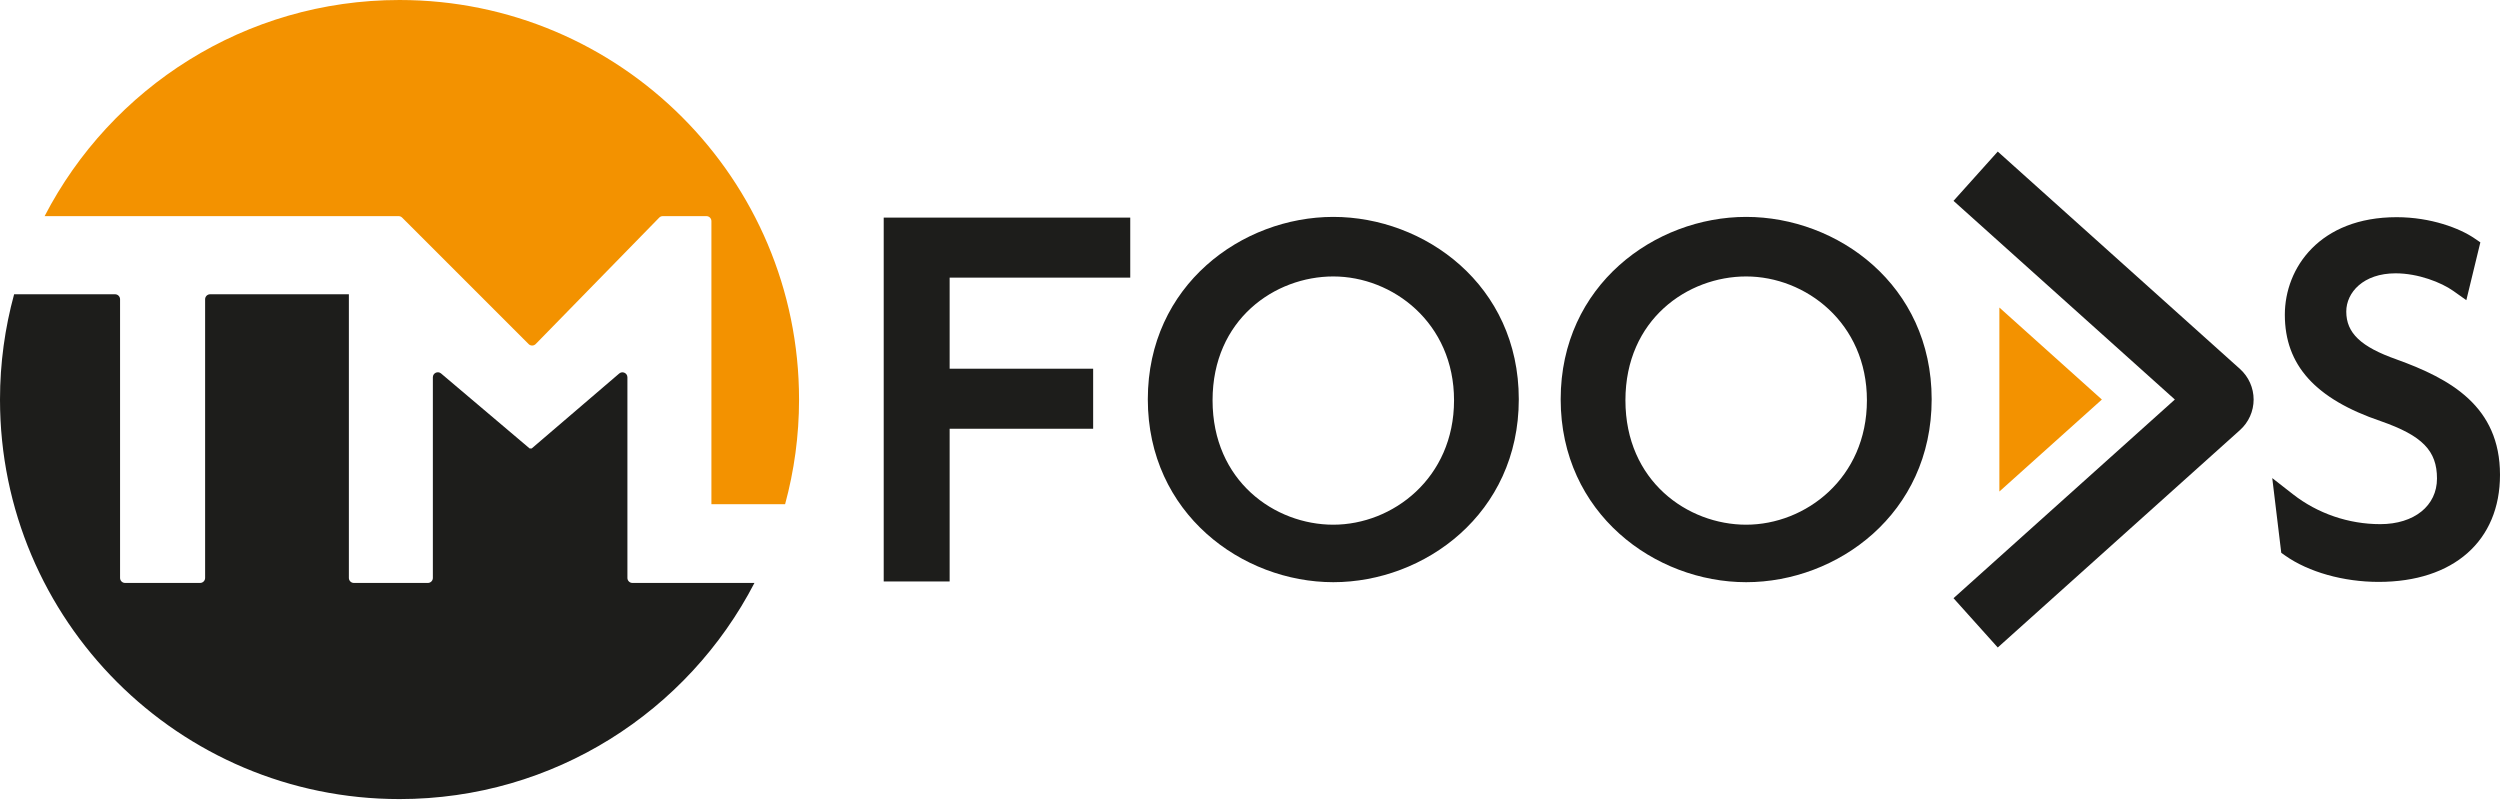
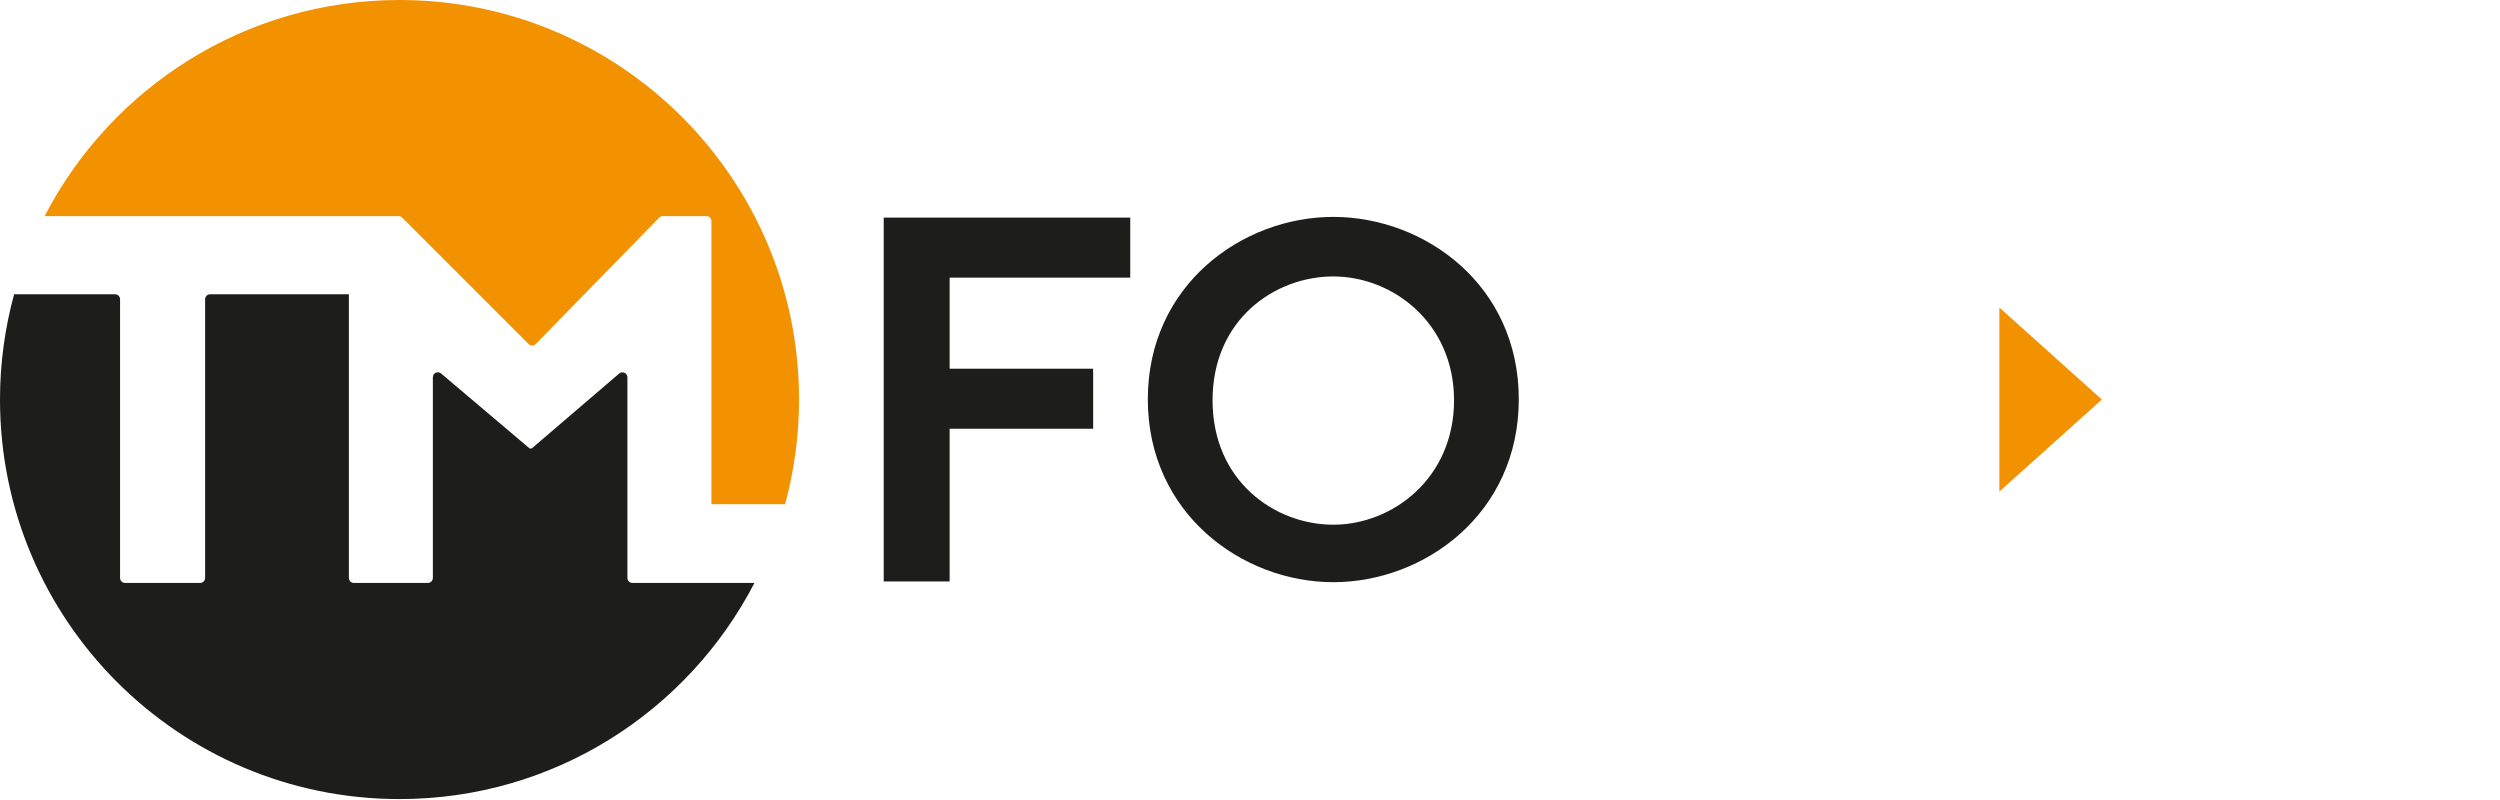
<svg xmlns="http://www.w3.org/2000/svg" width="200" height="64" viewBox="0 0 200 64" fill="none">
  <path d="M31.887 17.29C31.992 17.29 32.093 17.332 32.169 17.406L42.289 27.526C42.446 27.684 42.7 27.681 42.856 27.523L52.737 17.41C52.812 17.333 52.914 17.29 53.023 17.29H56.514C56.734 17.29 56.913 17.468 56.913 17.688V40.334H62.809C63.532 37.665 63.924 34.861 63.924 31.963C63.925 14.31 49.615 0 31.963 0C19.602 0 8.887 7.021 3.569 17.29H31.887Z" fill="#F39200" />
  <path d="M56.514 46.635H50.592C50.372 46.635 50.193 46.456 50.193 46.236V30.185C50.193 29.844 49.794 29.66 49.535 29.882L42.538 35.875H42.369L35.285 29.877C35.026 29.657 34.629 29.842 34.629 30.181V46.236C34.629 46.456 34.45 46.635 34.23 46.635H28.308C28.088 46.635 27.91 46.456 27.91 46.236V23.542H16.808C16.588 23.542 16.409 23.721 16.409 23.941V46.236C16.409 46.456 16.23 46.635 16.01 46.635H10.004C9.784 46.635 9.605 46.456 9.605 46.236V23.941C9.605 23.721 9.426 23.542 9.206 23.542H1.129C0.397 26.226 0 29.047 0 31.963C0 49.615 14.31 63.926 31.963 63.926C44.324 63.926 55.038 56.904 60.356 46.636H56.515L56.514 46.635Z" fill="#1D1D1B" />
  <path d="M70.697 46.517H75.971V34.3H87.452V29.497H75.971V22.21H90.42V17.408H70.697V46.517Z" fill="#1D1D1B" />
  <path d="M106.664 17.352C99.37 17.352 91.825 22.809 91.825 31.943C91.825 41.077 99.37 46.575 106.664 46.575C113.958 46.575 121.503 41.102 121.503 31.943C121.503 22.784 113.958 17.352 106.664 17.352ZM116.323 32.025C116.323 38.253 111.412 41.976 106.664 41.976C101.981 41.976 97.005 38.488 97.005 32.025C97.005 25.562 101.981 22.116 106.664 22.116C111.412 22.116 116.323 25.822 116.323 32.025Z" fill="#1D1D1B" />
-   <path d="M139.694 17.352C132.399 17.352 124.854 22.809 124.854 31.943C124.854 41.077 132.399 46.575 139.694 46.575C146.988 46.575 154.533 41.102 154.533 31.943C154.533 22.784 146.988 17.352 139.694 17.352ZM149.353 32.025C149.353 38.253 144.442 41.976 139.694 41.976C135.011 41.976 130.034 38.488 130.034 32.025C130.034 25.562 135.011 22.116 139.694 22.116C144.442 22.116 149.353 25.822 149.353 32.025Z" fill="#1D1D1B" />
-   <path d="M191.729 28.753H191.726C188.869 27.748 187.702 26.64 187.702 24.925C187.702 23.404 189.058 21.866 191.649 21.866C193.455 21.866 195.304 22.594 196.258 23.27L197.307 24.014L198.428 19.388L197.928 19.048C196.792 18.276 194.488 17.375 191.732 17.375C185.587 17.375 182.787 21.422 182.787 25.18C182.787 29.211 185.229 31.917 190.471 33.695C193.784 34.853 194.959 36.054 194.959 38.282C194.959 40.465 193.135 41.932 190.421 41.932C187.888 41.932 185.407 41.082 183.435 39.539L181.78 38.247L182.501 44.223L182.817 44.448C184.685 45.765 187.479 46.552 190.294 46.552C196.281 46.552 200 43.271 200 37.987C200 32.493 196.024 30.304 191.727 28.755L191.729 28.753Z" fill="#1D1D1B" />
-   <path d="M159.821 51.8L156.281 47.856L173.988 31.962L156.281 16.069L159.821 12.125L179.201 29.52C179.894 30.144 180.29 31.033 180.29 31.963C180.29 32.893 179.894 33.782 179.202 34.403L159.821 51.8Z" fill="#1D1D1B" />
  <path d="M159.95 39.322L168.149 31.963L159.95 24.603V39.322Z" fill="#F39200" />
</svg>